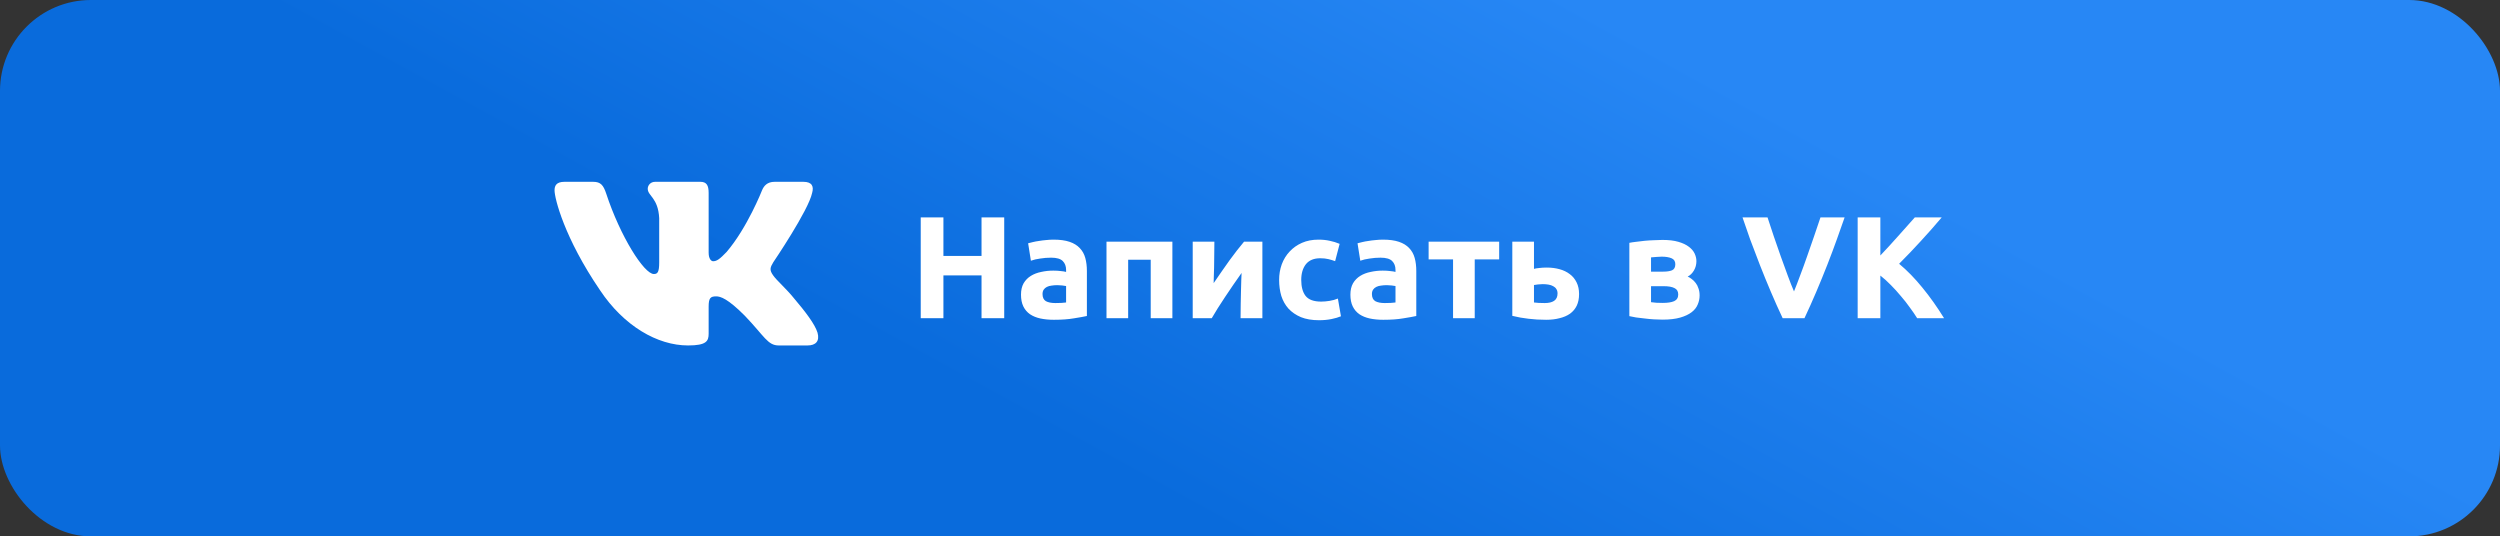
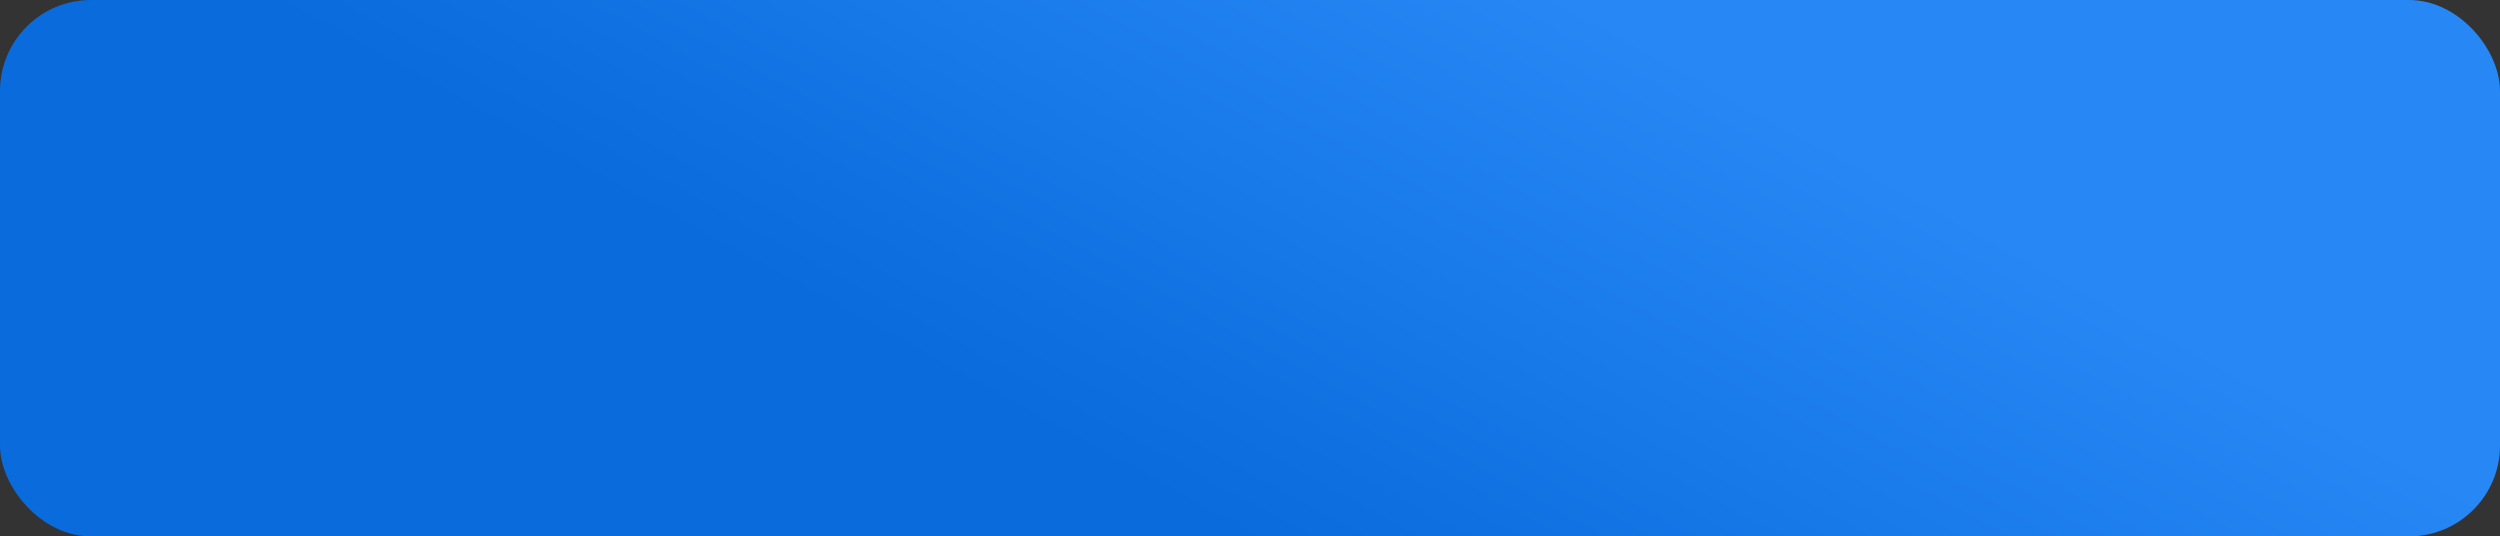
<svg xmlns="http://www.w3.org/2000/svg" width="275" height="59" viewBox="0 0 275 59" fill="none">
  <rect x="0" y="0" width="275" height="59" fill="#333333" stroke="none" />
  <rect width="275" height="59" rx="10" fill="url(#paint0_linear_131_59)" />
-   <path fill-rule="evenodd" clip-rule="evenodd" d="M65.26 20H62.088C61.181 20 61 20.446 61 20.938C61 21.816 62.076 26.172 66.008 31.933C68.63 35.867 72.323 38 75.685 38C77.701 38 77.951 37.526 77.951 36.71V33.737C77.951 32.789 78.142 32.6 78.78 32.6C79.251 32.6 80.058 32.846 81.94 34.743C84.091 36.991 84.446 38 85.656 38H88.828C89.735 38 90.188 37.526 89.927 36.592C89.641 35.66 88.613 34.308 87.251 32.706C86.511 31.793 85.402 30.809 85.066 30.317C84.595 29.685 84.73 29.404 85.066 28.842C85.066 28.842 88.931 23.151 89.335 21.219C89.536 20.516 89.335 20 88.375 20H85.203C84.396 20 84.024 20.446 83.822 20.938C83.822 20.938 82.209 25.048 79.923 27.718C79.184 28.49 78.848 28.736 78.444 28.736C78.243 28.736 77.951 28.49 77.951 27.788V21.219C77.951 20.376 77.717 20 77.044 20H72.059C71.555 20 71.251 20.391 71.251 20.762C71.251 21.561 72.394 21.746 72.512 23.994V28.877C72.512 29.947 72.327 30.142 71.924 30.142C70.848 30.142 68.232 26.013 66.68 21.289C66.376 20.371 66.071 20 65.26 20V20Z" fill="white" />
-   <path d="M107.968 23.912H110.464V35H107.968V30.296H103.776V35H101.28V23.912H103.776V28.152H107.968V23.912ZM116.086 33.336C116.321 33.336 116.545 33.331 116.758 33.32C116.971 33.309 117.142 33.293 117.27 33.272V31.464C117.174 31.443 117.03 31.421 116.838 31.4C116.646 31.379 116.47 31.368 116.31 31.368C116.086 31.368 115.873 31.384 115.67 31.416C115.478 31.437 115.307 31.485 115.158 31.56C115.009 31.635 114.891 31.736 114.806 31.864C114.721 31.992 114.678 32.152 114.678 32.344C114.678 32.717 114.801 32.979 115.046 33.128C115.302 33.267 115.649 33.336 116.086 33.336ZM115.894 26.36C116.598 26.36 117.185 26.44 117.654 26.6C118.123 26.76 118.497 26.989 118.774 27.288C119.062 27.587 119.265 27.949 119.382 28.376C119.499 28.803 119.558 29.277 119.558 29.8V34.76C119.217 34.835 118.742 34.92 118.134 35.016C117.526 35.123 116.79 35.176 115.926 35.176C115.382 35.176 114.886 35.128 114.438 35.032C114.001 34.936 113.622 34.781 113.302 34.568C112.982 34.344 112.737 34.056 112.566 33.704C112.395 33.352 112.31 32.92 112.31 32.408C112.31 31.917 112.406 31.501 112.598 31.16C112.801 30.819 113.067 30.547 113.398 30.344C113.729 30.141 114.107 29.997 114.534 29.912C114.961 29.816 115.403 29.768 115.862 29.768C116.171 29.768 116.443 29.784 116.678 29.816C116.923 29.837 117.121 29.869 117.27 29.912V29.688C117.27 29.283 117.147 28.957 116.902 28.712C116.657 28.467 116.23 28.344 115.622 28.344C115.217 28.344 114.817 28.376 114.422 28.44C114.027 28.493 113.686 28.573 113.398 28.68L113.094 26.76C113.233 26.717 113.403 26.675 113.606 26.632C113.819 26.579 114.049 26.536 114.294 26.504C114.539 26.461 114.795 26.429 115.062 26.408C115.339 26.376 115.617 26.36 115.894 26.36ZM128.962 26.584V35H126.578V28.568H124.098V35H121.714V26.584H128.962ZM138.862 26.584V35H136.462C136.462 34.467 136.467 33.939 136.478 33.416C136.489 32.883 136.499 32.392 136.51 31.944C136.521 31.496 136.531 31.107 136.542 30.776C136.563 30.435 136.574 30.184 136.574 30.024C136.265 30.461 135.955 30.904 135.646 31.352C135.337 31.8 135.038 32.243 134.75 32.68C134.473 33.107 134.206 33.517 133.95 33.912C133.705 34.307 133.486 34.669 133.294 35H131.198V26.584H133.582C133.582 27.117 133.577 27.629 133.566 28.12C133.566 28.6 133.561 29.037 133.55 29.432C133.539 29.827 133.529 30.173 133.518 30.472C133.507 30.76 133.502 30.984 133.502 31.144C134.142 30.205 134.729 29.363 135.262 28.616C135.806 27.869 136.334 27.192 136.846 26.584H138.862ZM140.704 30.792C140.704 30.184 140.8 29.613 140.992 29.08C141.195 28.536 141.483 28.067 141.856 27.672C142.23 27.267 142.683 26.947 143.216 26.712C143.75 26.477 144.358 26.36 145.04 26.36C145.488 26.36 145.899 26.403 146.272 26.488C146.646 26.563 147.008 26.675 147.36 26.824L146.864 28.728C146.64 28.643 146.395 28.568 146.128 28.504C145.862 28.44 145.563 28.408 145.232 28.408C144.528 28.408 144 28.627 143.648 29.064C143.307 29.501 143.136 30.077 143.136 30.792C143.136 31.549 143.296 32.136 143.616 32.552C143.947 32.968 144.518 33.176 145.328 33.176C145.616 33.176 145.926 33.149 146.256 33.096C146.587 33.043 146.891 32.957 147.168 32.84L147.504 34.792C147.227 34.909 146.88 35.011 146.464 35.096C146.048 35.181 145.59 35.224 145.088 35.224C144.32 35.224 143.659 35.112 143.104 34.888C142.55 34.653 142.091 34.339 141.728 33.944C141.376 33.549 141.115 33.085 140.944 32.552C140.784 32.008 140.704 31.421 140.704 30.792ZM152.32 33.336C152.555 33.336 152.779 33.331 152.992 33.32C153.206 33.309 153.376 33.293 153.504 33.272V31.464C153.408 31.443 153.264 31.421 153.072 31.4C152.88 31.379 152.704 31.368 152.544 31.368C152.32 31.368 152.107 31.384 151.904 31.416C151.712 31.437 151.542 31.485 151.392 31.56C151.243 31.635 151.126 31.736 151.04 31.864C150.955 31.992 150.912 32.152 150.912 32.344C150.912 32.717 151.035 32.979 151.28 33.128C151.536 33.267 151.883 33.336 152.32 33.336ZM152.128 26.36C152.832 26.36 153.419 26.44 153.888 26.6C154.358 26.76 154.731 26.989 155.008 27.288C155.296 27.587 155.499 27.949 155.616 28.376C155.734 28.803 155.792 29.277 155.792 29.8V34.76C155.451 34.835 154.976 34.92 154.368 35.016C153.76 35.123 153.024 35.176 152.16 35.176C151.616 35.176 151.12 35.128 150.672 35.032C150.235 34.936 149.856 34.781 149.536 34.568C149.216 34.344 148.971 34.056 148.8 33.704C148.63 33.352 148.544 32.92 148.544 32.408C148.544 31.917 148.64 31.501 148.832 31.16C149.035 30.819 149.302 30.547 149.632 30.344C149.963 30.141 150.342 29.997 150.768 29.912C151.195 29.816 151.638 29.768 152.096 29.768C152.406 29.768 152.678 29.784 152.912 29.816C153.158 29.837 153.355 29.869 153.504 29.912V29.688C153.504 29.283 153.382 28.957 153.136 28.712C152.891 28.467 152.464 28.344 151.856 28.344C151.451 28.344 151.051 28.376 150.656 28.44C150.262 28.493 149.92 28.573 149.632 28.68L149.328 26.76C149.467 26.717 149.638 26.675 149.84 26.632C150.054 26.579 150.283 26.536 150.528 26.504C150.774 26.461 151.03 26.429 151.296 26.408C151.574 26.376 151.851 26.36 152.128 26.36ZM164.908 28.536H162.22V35H159.836V28.536H157.148V26.584H164.908V28.536ZM169.922 33.336C170.36 33.336 170.701 33.256 170.946 33.096C171.202 32.925 171.33 32.653 171.33 32.28C171.33 32.088 171.288 31.928 171.202 31.8C171.117 31.661 171 31.555 170.85 31.48C170.701 31.395 170.525 31.336 170.322 31.304C170.13 31.272 169.922 31.256 169.698 31.256C169.538 31.256 169.362 31.267 169.17 31.288C168.978 31.309 168.834 31.331 168.738 31.352V33.272C168.866 33.293 169.037 33.309 169.25 33.32C169.464 33.331 169.688 33.336 169.922 33.336ZM168.738 29.576C168.888 29.533 169.08 29.501 169.314 29.48C169.56 29.448 169.837 29.432 170.146 29.432C170.648 29.432 171.112 29.491 171.538 29.608C171.976 29.725 172.354 29.907 172.674 30.152C172.994 30.387 173.245 30.691 173.426 31.064C173.608 31.427 173.698 31.853 173.698 32.344C173.698 32.835 173.613 33.261 173.442 33.624C173.272 33.976 173.026 34.269 172.706 34.504C172.386 34.728 172.002 34.893 171.554 35C171.117 35.117 170.626 35.176 170.082 35.176C169.378 35.176 168.733 35.139 168.146 35.064C167.56 35 166.962 34.893 166.354 34.744V26.584H168.738V29.576ZM181.613 33.24C181.763 33.261 181.96 33.283 182.205 33.304C182.461 33.315 182.696 33.32 182.909 33.32C183.443 33.32 183.859 33.256 184.157 33.128C184.456 32.989 184.605 32.744 184.605 32.392C184.605 32.051 184.467 31.816 184.189 31.688C183.923 31.549 183.528 31.48 183.005 31.48H181.613V33.24ZM182.957 29.88C183.352 29.88 183.672 29.832 183.917 29.736C184.163 29.629 184.285 29.405 184.285 29.064C184.285 28.744 184.147 28.525 183.869 28.408C183.592 28.291 183.229 28.232 182.781 28.232C182.632 28.232 182.435 28.243 182.189 28.264C181.955 28.275 181.763 28.291 181.613 28.312V29.88H182.957ZM182.877 35.16C182.579 35.16 182.259 35.149 181.917 35.128C181.576 35.107 181.24 35.075 180.909 35.032C180.579 35 180.264 34.963 179.965 34.92C179.677 34.867 179.432 34.819 179.229 34.776V26.712C179.432 26.669 179.677 26.632 179.965 26.6C180.264 26.557 180.579 26.52 180.909 26.488C181.24 26.456 181.576 26.435 181.917 26.424C182.259 26.403 182.579 26.392 182.877 26.392C183.571 26.392 184.152 26.461 184.621 26.6C185.101 26.739 185.485 26.92 185.773 27.144C186.072 27.368 186.285 27.619 186.413 27.896C186.541 28.173 186.605 28.451 186.605 28.728C186.605 29.101 186.515 29.443 186.333 29.752C186.152 30.061 185.923 30.285 185.645 30.424C185.795 30.488 185.944 30.579 186.093 30.696C186.253 30.813 186.397 30.957 186.525 31.128C186.653 31.288 186.755 31.485 186.829 31.72C186.915 31.944 186.957 32.205 186.957 32.504C186.957 32.845 186.888 33.176 186.749 33.496C186.621 33.816 186.397 34.099 186.077 34.344C185.757 34.589 185.336 34.787 184.813 34.936C184.291 35.085 183.645 35.16 182.877 35.16ZM196.092 35C195.654 34.072 195.222 33.107 194.796 32.104C194.369 31.101 193.964 30.109 193.58 29.128C193.196 28.147 192.838 27.208 192.508 26.312C192.188 25.416 191.91 24.616 191.676 23.912H194.428C194.641 24.552 194.87 25.245 195.116 25.992C195.372 26.728 195.628 27.464 195.884 28.2C196.15 28.936 196.406 29.64 196.652 30.312C196.897 30.984 197.126 31.565 197.34 32.056C197.542 31.565 197.766 30.984 198.012 30.312C198.268 29.64 198.524 28.936 198.78 28.2C199.046 27.464 199.302 26.728 199.548 25.992C199.804 25.245 200.038 24.552 200.252 23.912H202.908C202.662 24.616 202.38 25.416 202.06 26.312C201.74 27.208 201.388 28.147 201.004 29.128C200.62 30.109 200.214 31.101 199.788 32.104C199.361 33.107 198.929 34.072 198.492 35H196.092ZM210.887 35C210.663 34.637 210.396 34.248 210.087 33.832C209.788 33.405 209.457 32.984 209.095 32.568C208.743 32.141 208.375 31.736 207.991 31.352C207.607 30.957 207.223 30.611 206.839 30.312V35H204.343V23.912H206.839V28.104C207.489 27.421 208.14 26.712 208.791 25.976C209.452 25.229 210.065 24.541 210.631 23.912H213.591C212.833 24.808 212.071 25.672 211.303 26.504C210.545 27.336 209.745 28.173 208.903 29.016C209.788 29.752 210.641 30.627 211.463 31.64C212.295 32.653 213.089 33.773 213.847 35H210.887Z" fill="white" />
  <defs>
    <linearGradient id="paint0_linear_131_59" x1="155.991" y1="-9.342" x2="122.462" y2="51.689" gradientUnits="userSpaceOnUse">
      <stop stop-color="#2787F5" />
      <stop offset="1" stop-color="#096BDC" />
    </linearGradient>
  </defs>
</svg>